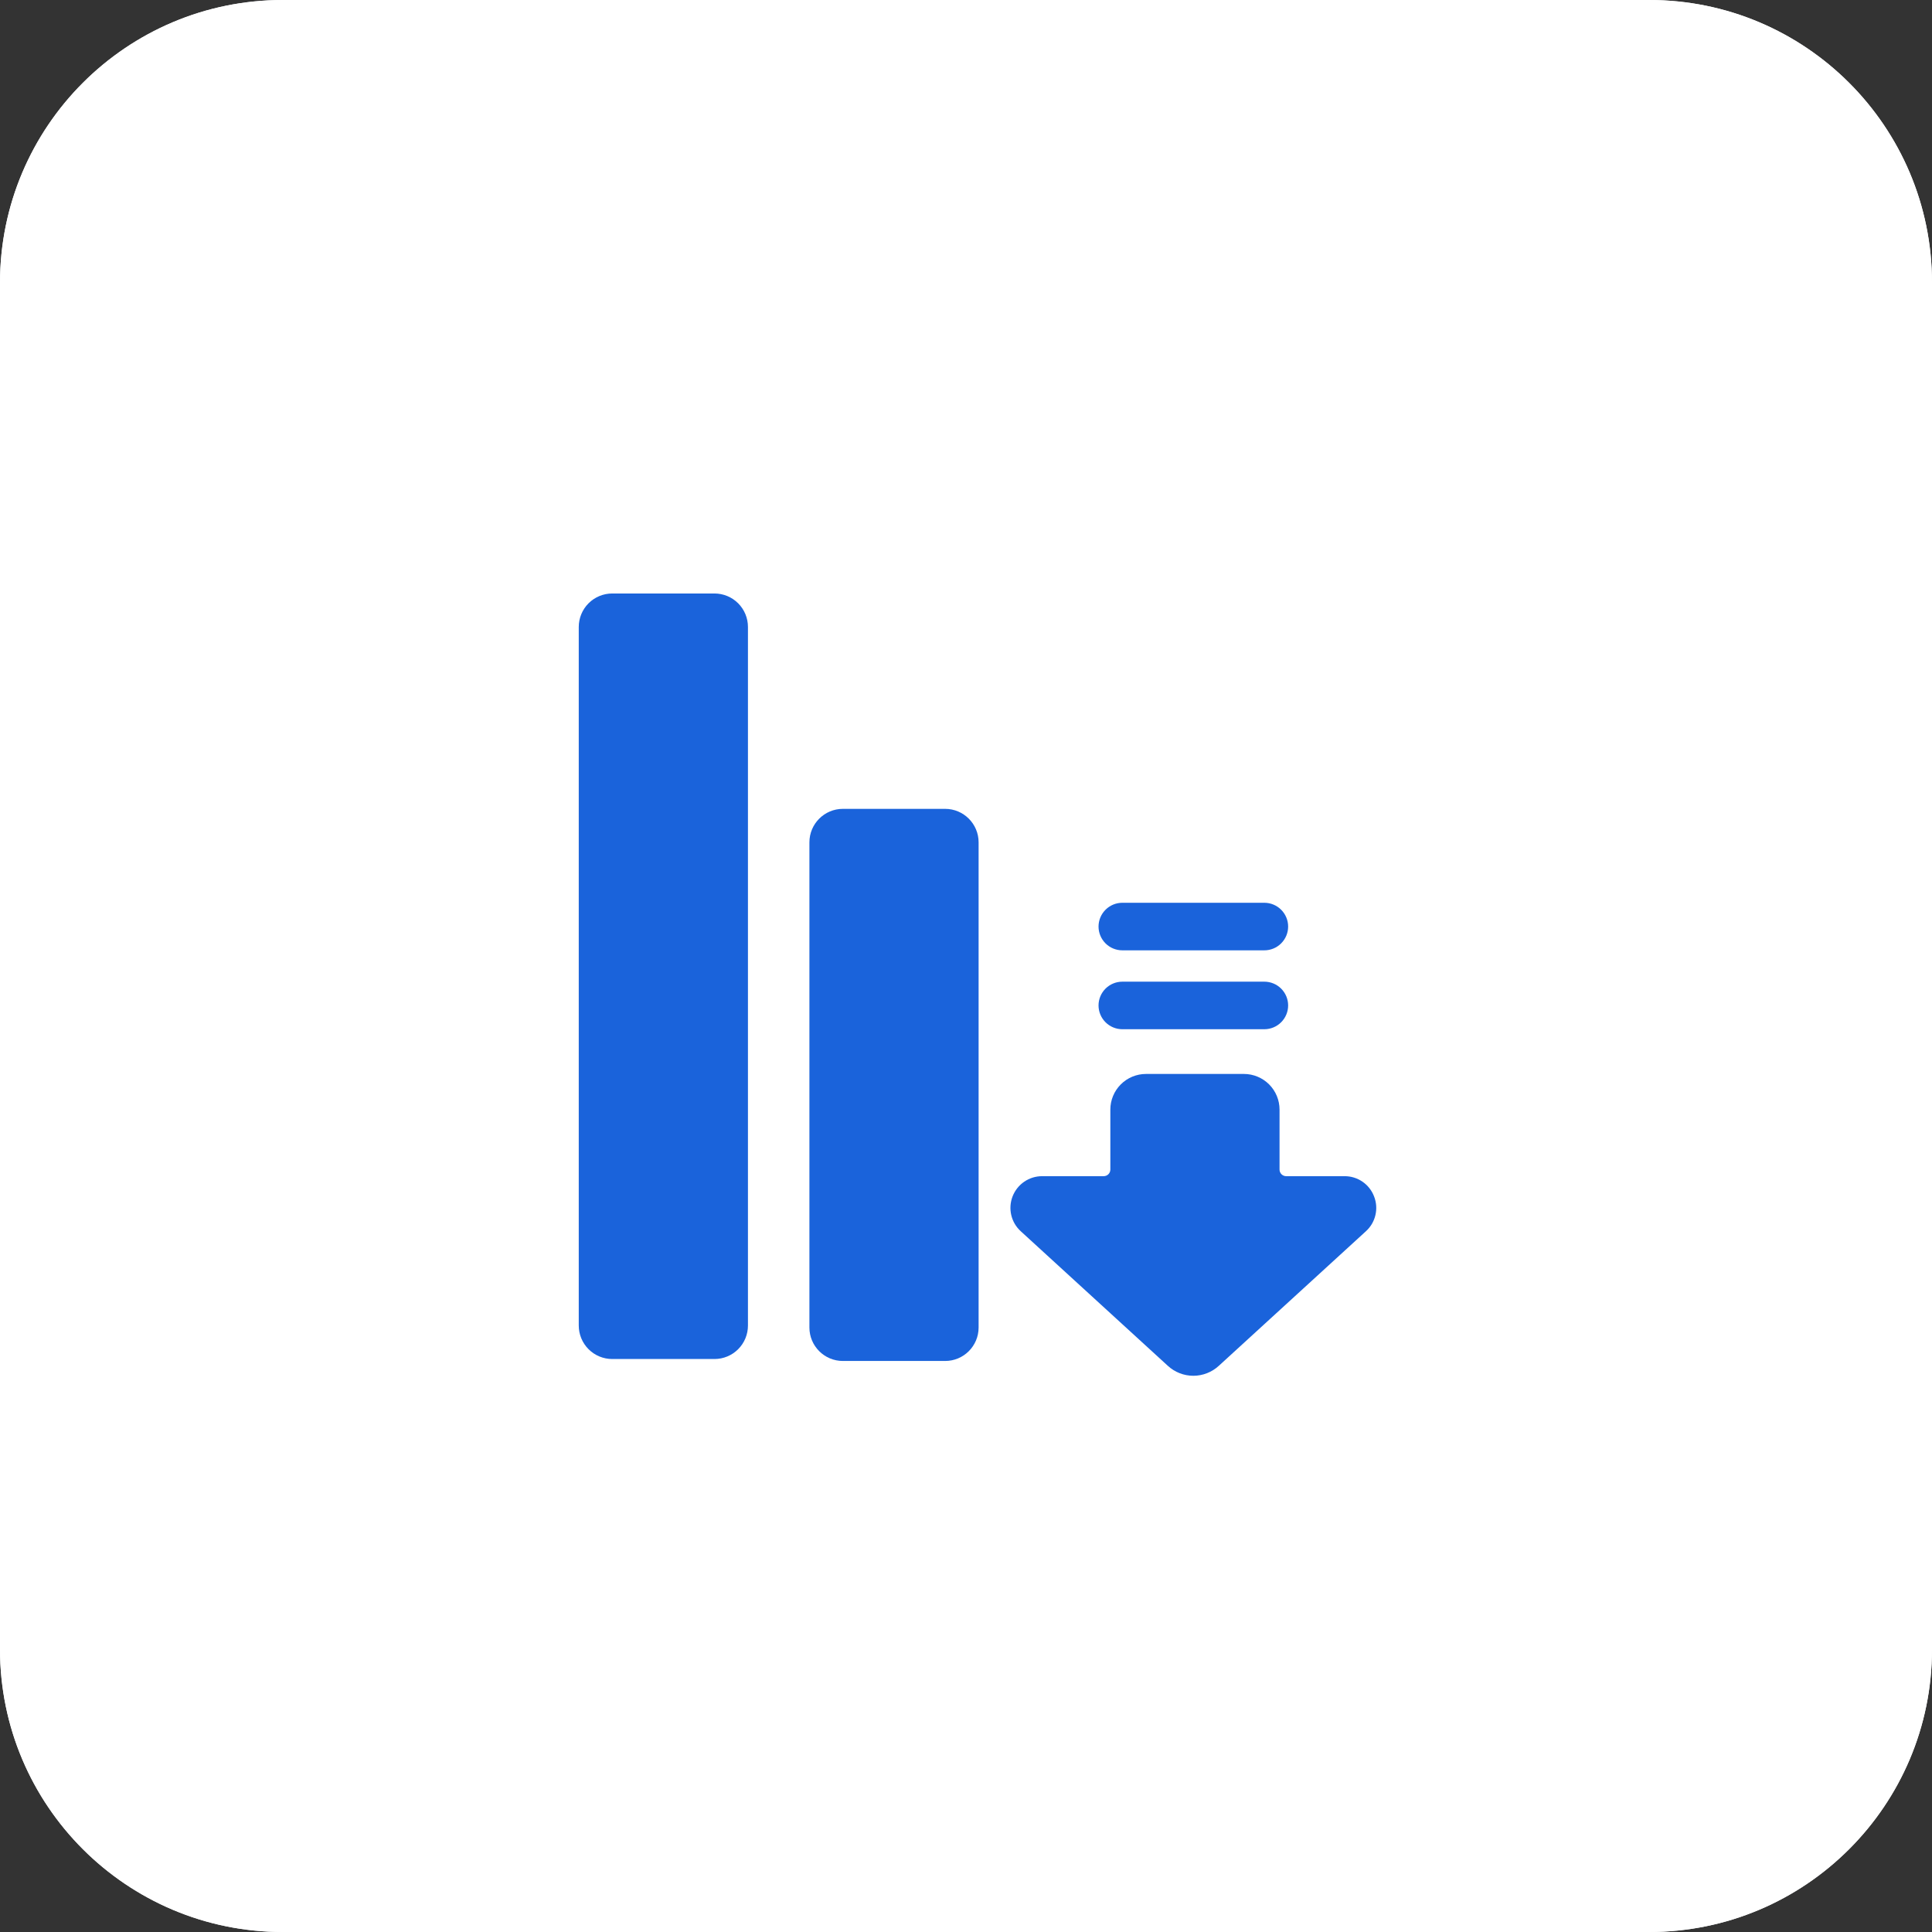
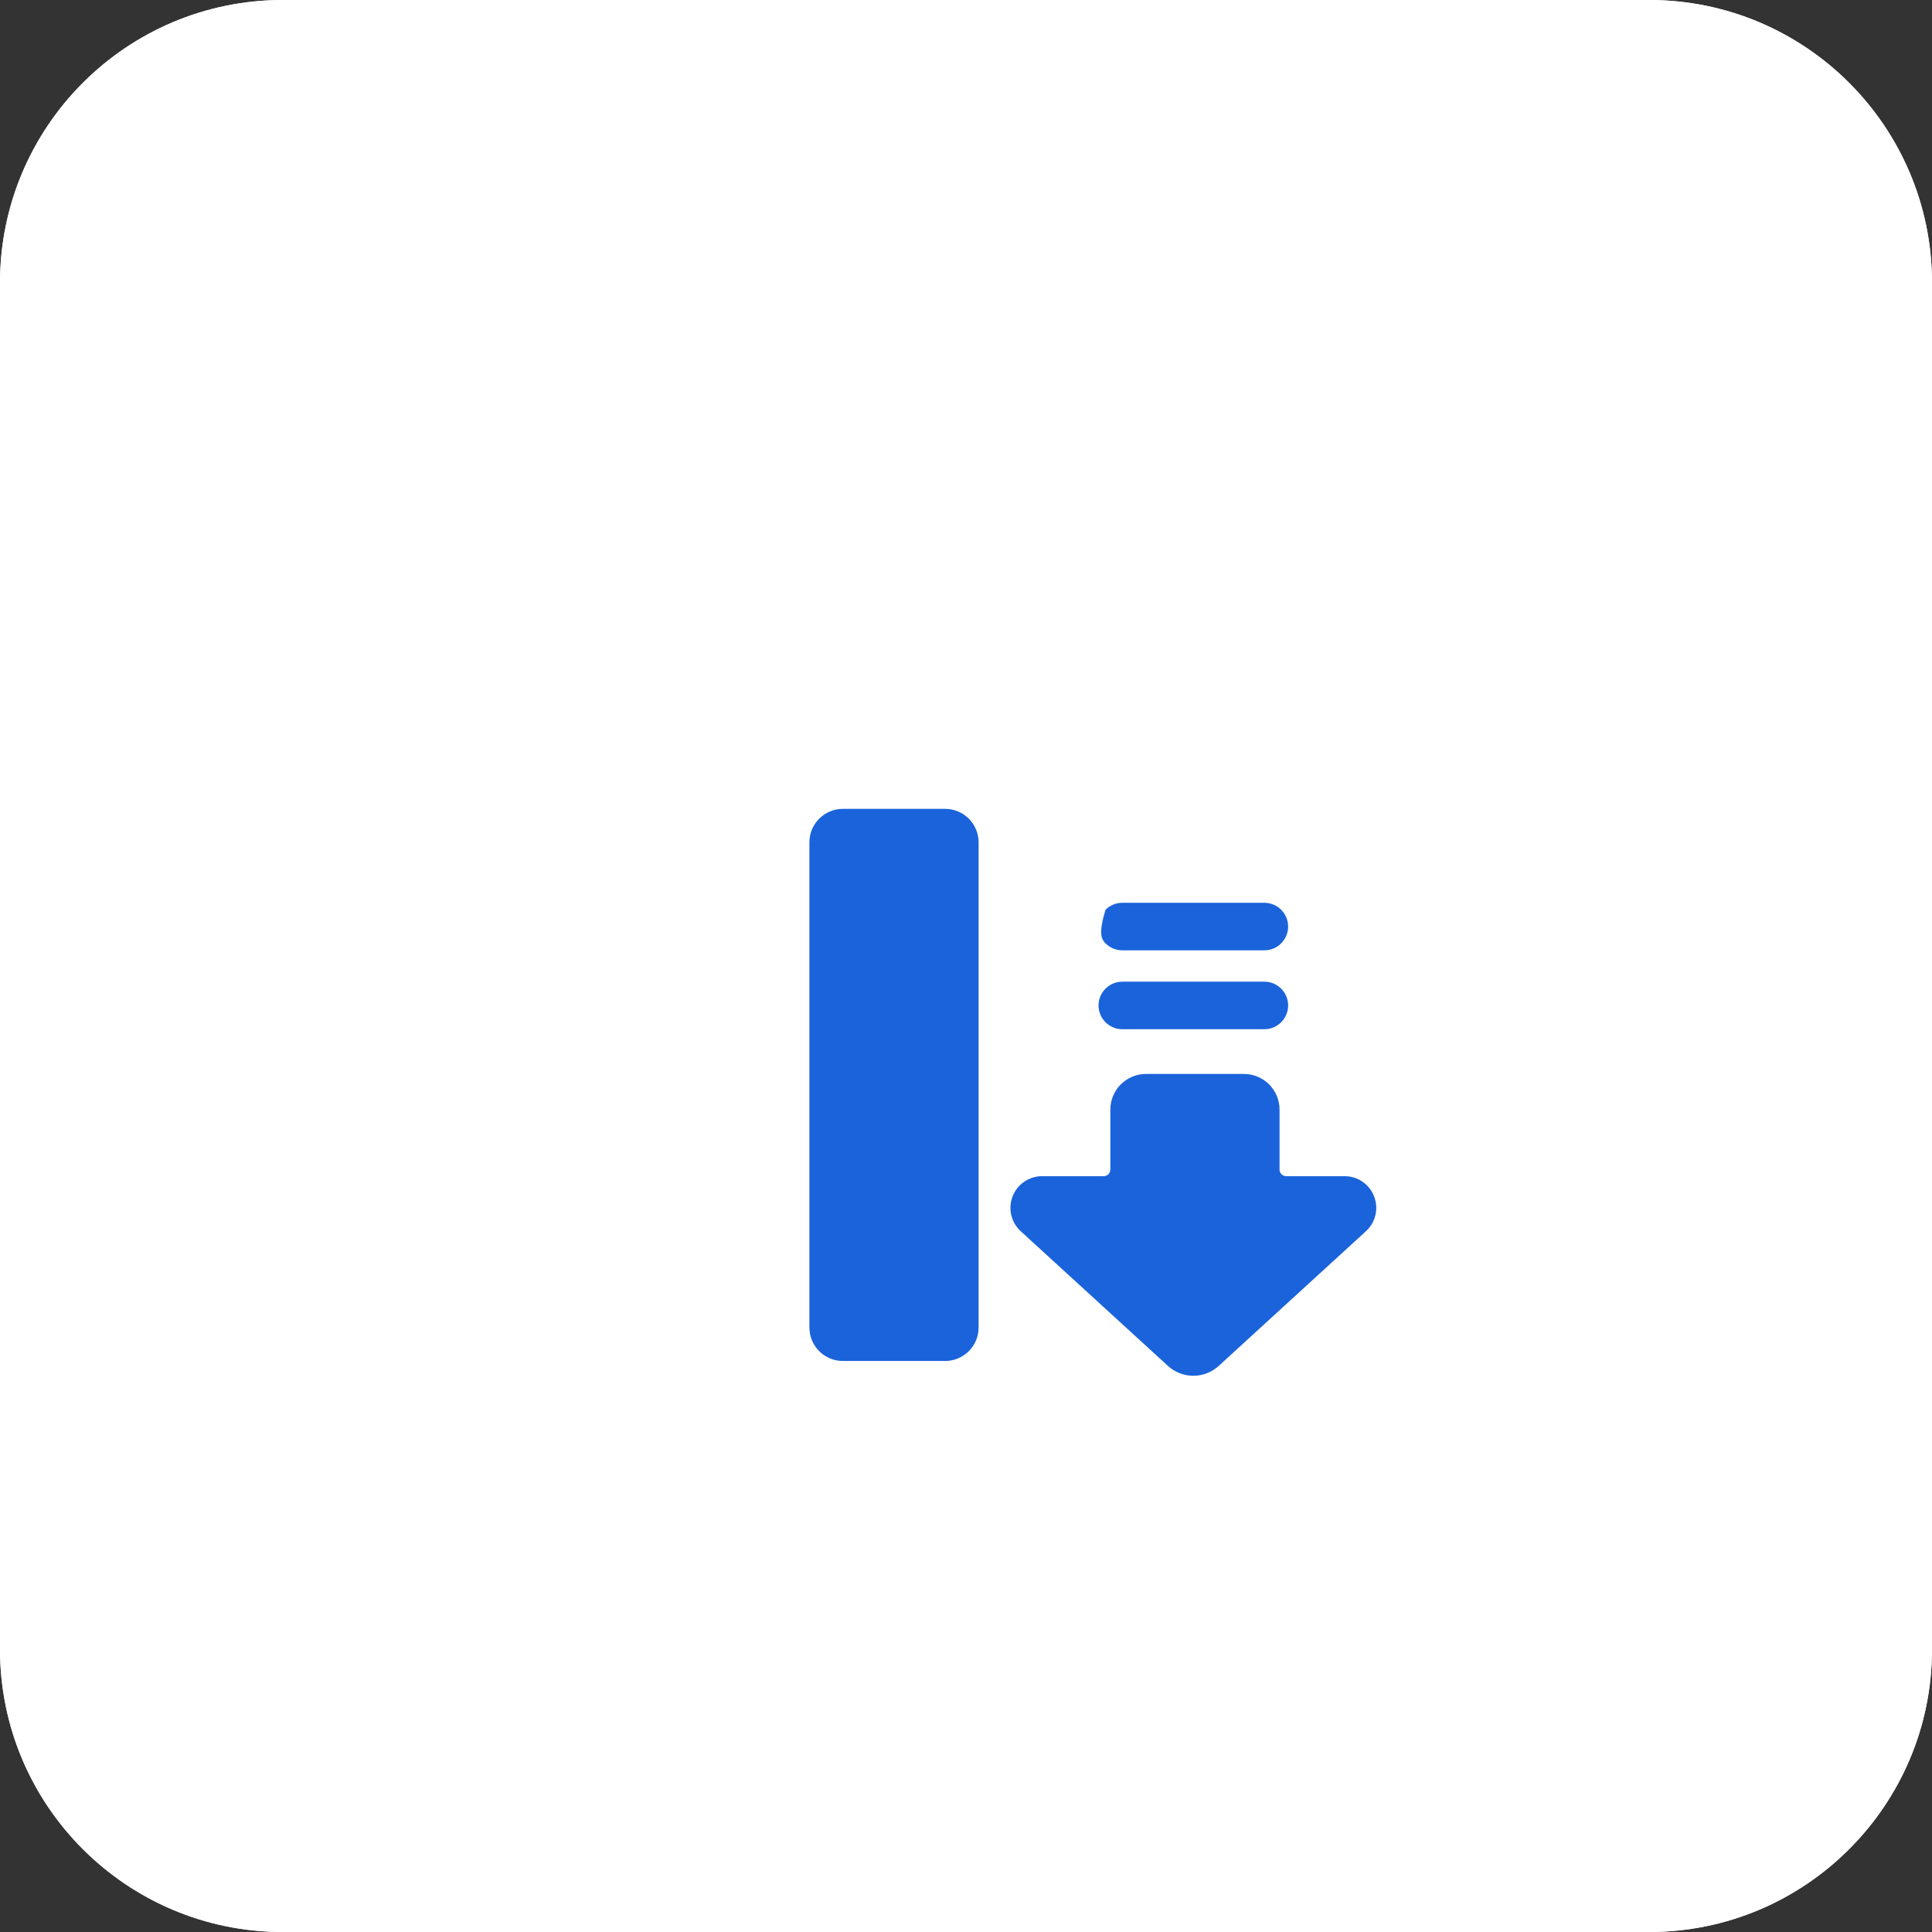
<svg xmlns="http://www.w3.org/2000/svg" width="80" height="80" viewBox="0 0 80 80" fill="none">
  <rect x="0" y="0" width="80" height="80" fill="#333333" stroke="none" />
  <path d="M0 11.712C0 5.244 5.244 0 11.712 0H68.288C74.756 0 80 5.244 80 11.712V68.288C80 74.756 74.756 80 68.288 80H11.712C5.244 80 0 74.756 0 68.288V11.712Z" fill="#F8FAFC" />
  <path d="M0 11.712C0 5.244 5.244 0 11.712 0H68.288C74.756 0 80 5.244 80 11.712V68.288C80 74.756 74.756 80 68.288 80H11.712C5.244 80 0 74.756 0 68.288V11.712Z" fill="white" />
  <path d="M56.897 49.54C56.802 49.293 56.635 49.08 56.416 48.93C56.197 48.781 55.938 48.701 55.673 48.703H53.256C53.184 48.702 53.114 48.674 53.063 48.622C53.012 48.571 52.983 48.502 52.983 48.429V45.945C52.983 45.554 52.827 45.179 52.551 44.902C52.274 44.626 51.899 44.47 51.508 44.47H47.452C47.061 44.47 46.686 44.626 46.41 44.902C46.133 45.179 45.977 45.554 45.977 45.945V48.429C45.977 48.502 45.948 48.571 45.897 48.622C45.846 48.673 45.777 48.702 45.704 48.703H43.152C42.888 48.703 42.629 48.782 42.411 48.932C42.193 49.081 42.025 49.293 41.929 49.54C41.833 49.787 41.814 50.056 41.874 50.314C41.935 50.572 42.071 50.805 42.267 50.983L48.357 56.555C48.644 56.82 49.022 56.968 49.413 56.968C49.804 56.968 50.181 56.82 50.469 56.555L56.559 50.984C56.755 50.806 56.893 50.573 56.953 50.315C57.014 50.057 56.994 49.787 56.897 49.54Z" fill="#1A63DB" />
  <path d="M46.473 42.618H52.354C52.615 42.618 52.866 42.514 53.05 42.329C53.235 42.145 53.339 41.894 53.339 41.633C53.339 41.372 53.235 41.122 53.05 40.937C52.866 40.753 52.615 40.649 52.354 40.649H46.473C46.212 40.649 45.961 40.753 45.777 40.937C45.592 41.122 45.488 41.372 45.488 41.633C45.488 41.894 45.592 42.145 45.777 42.329C45.961 42.514 46.212 42.618 46.473 42.618Z" fill="#1A63DB" />
-   <path d="M46.473 39.351H52.354C52.615 39.351 52.866 39.247 53.05 39.063C53.235 38.878 53.339 38.628 53.339 38.367C53.339 38.106 53.235 37.855 53.05 37.671C52.866 37.486 52.615 37.382 52.354 37.382H46.473C46.212 37.382 45.961 37.486 45.777 37.671C45.592 37.855 45.488 38.106 45.488 38.367C45.488 38.628 45.592 38.878 45.777 39.063C45.961 39.247 46.212 39.351 46.473 39.351Z" fill="#1A63DB" />
+   <path d="M46.473 39.351H52.354C52.615 39.351 52.866 39.247 53.05 39.063C53.235 38.878 53.339 38.628 53.339 38.367C53.339 38.106 53.235 37.855 53.05 37.671C52.866 37.486 52.615 37.382 52.354 37.382H46.473C46.212 37.382 45.961 37.486 45.777 37.671C45.488 38.628 45.592 38.878 45.777 39.063C45.961 39.247 46.212 39.351 46.473 39.351Z" fill="#1A63DB" />
  <path d="M39.136 33.493H34.902C34.136 33.493 33.516 34.114 33.516 34.88V54.969C33.516 55.735 34.136 56.355 34.902 56.355H39.136C39.901 56.355 40.522 55.735 40.522 54.969V34.88C40.522 34.114 39.901 33.493 39.136 33.493Z" fill="#1A63DB" />
-   <path d="M25.351 24.575H29.584C29.952 24.575 30.305 24.721 30.565 24.981C30.825 25.241 30.971 25.594 30.971 25.962V54.888C30.971 55.255 30.825 55.608 30.565 55.868C30.305 56.128 29.952 56.274 29.584 56.274H25.351C24.984 56.274 24.631 56.128 24.371 55.868C24.111 55.608 23.965 55.255 23.965 54.887V25.962C23.965 25.594 24.111 25.241 24.371 24.981C24.631 24.721 24.984 24.575 25.351 24.575Z" fill="#1A63DB" />
</svg>